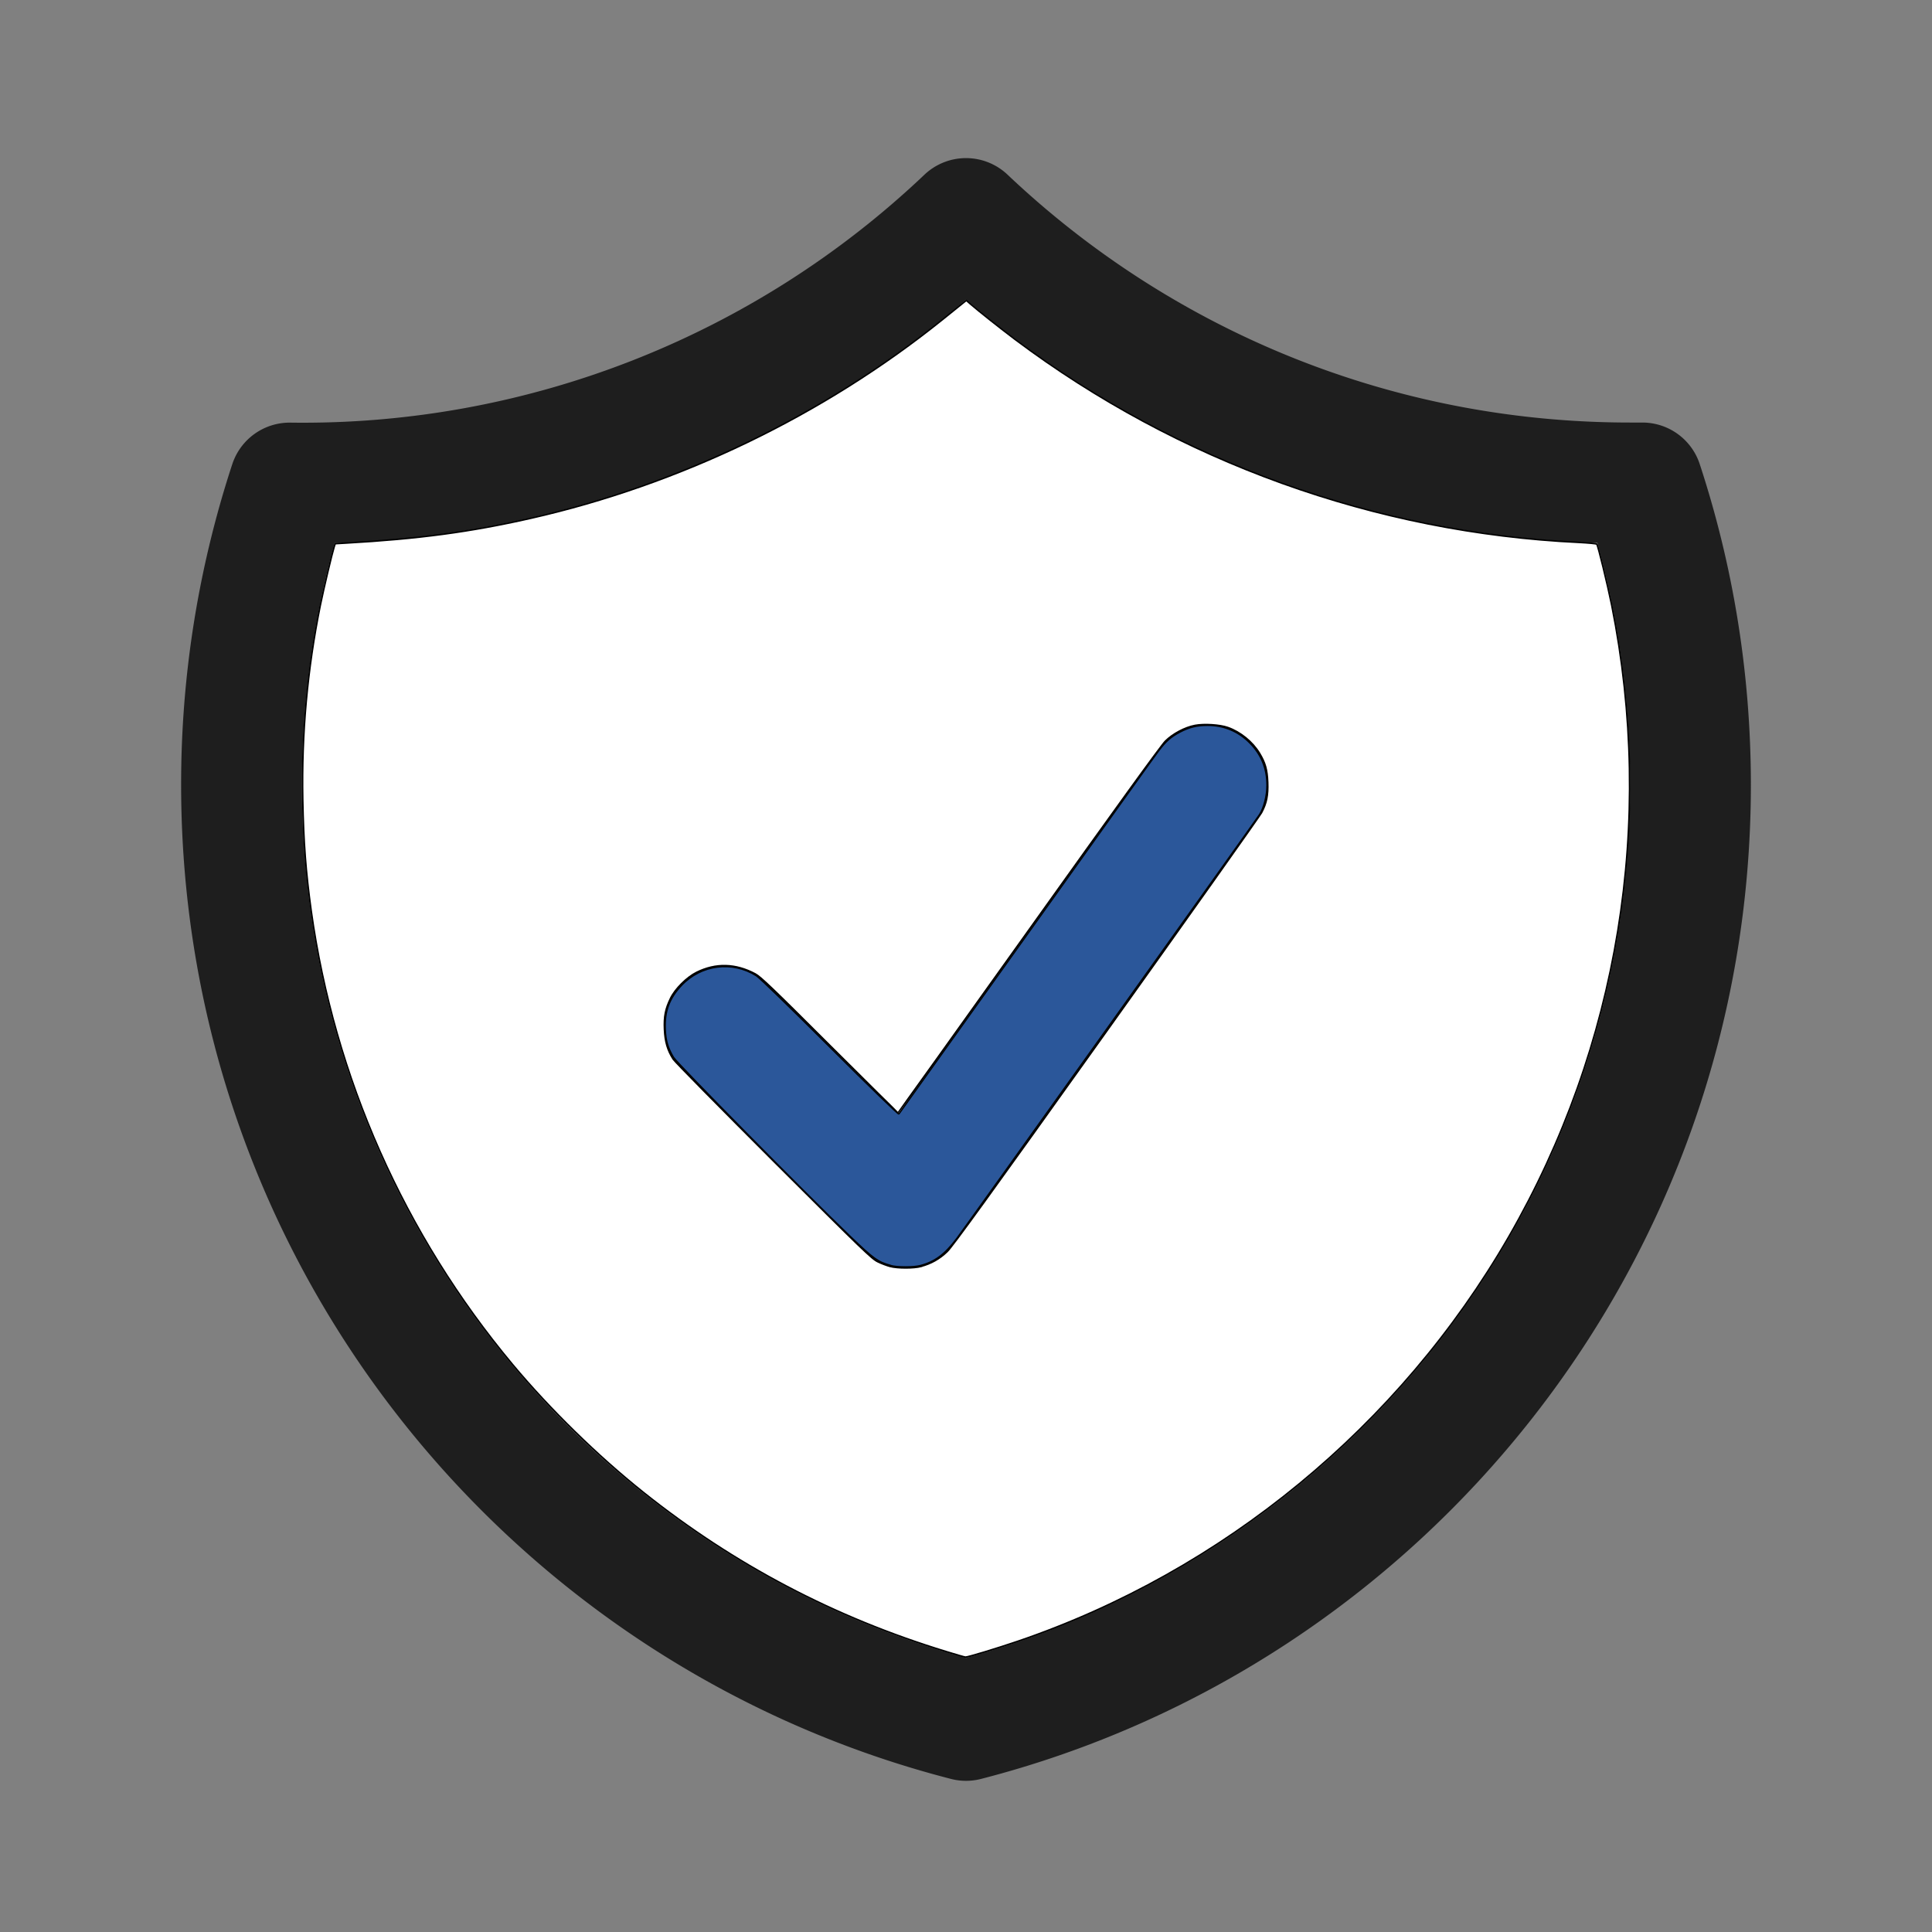
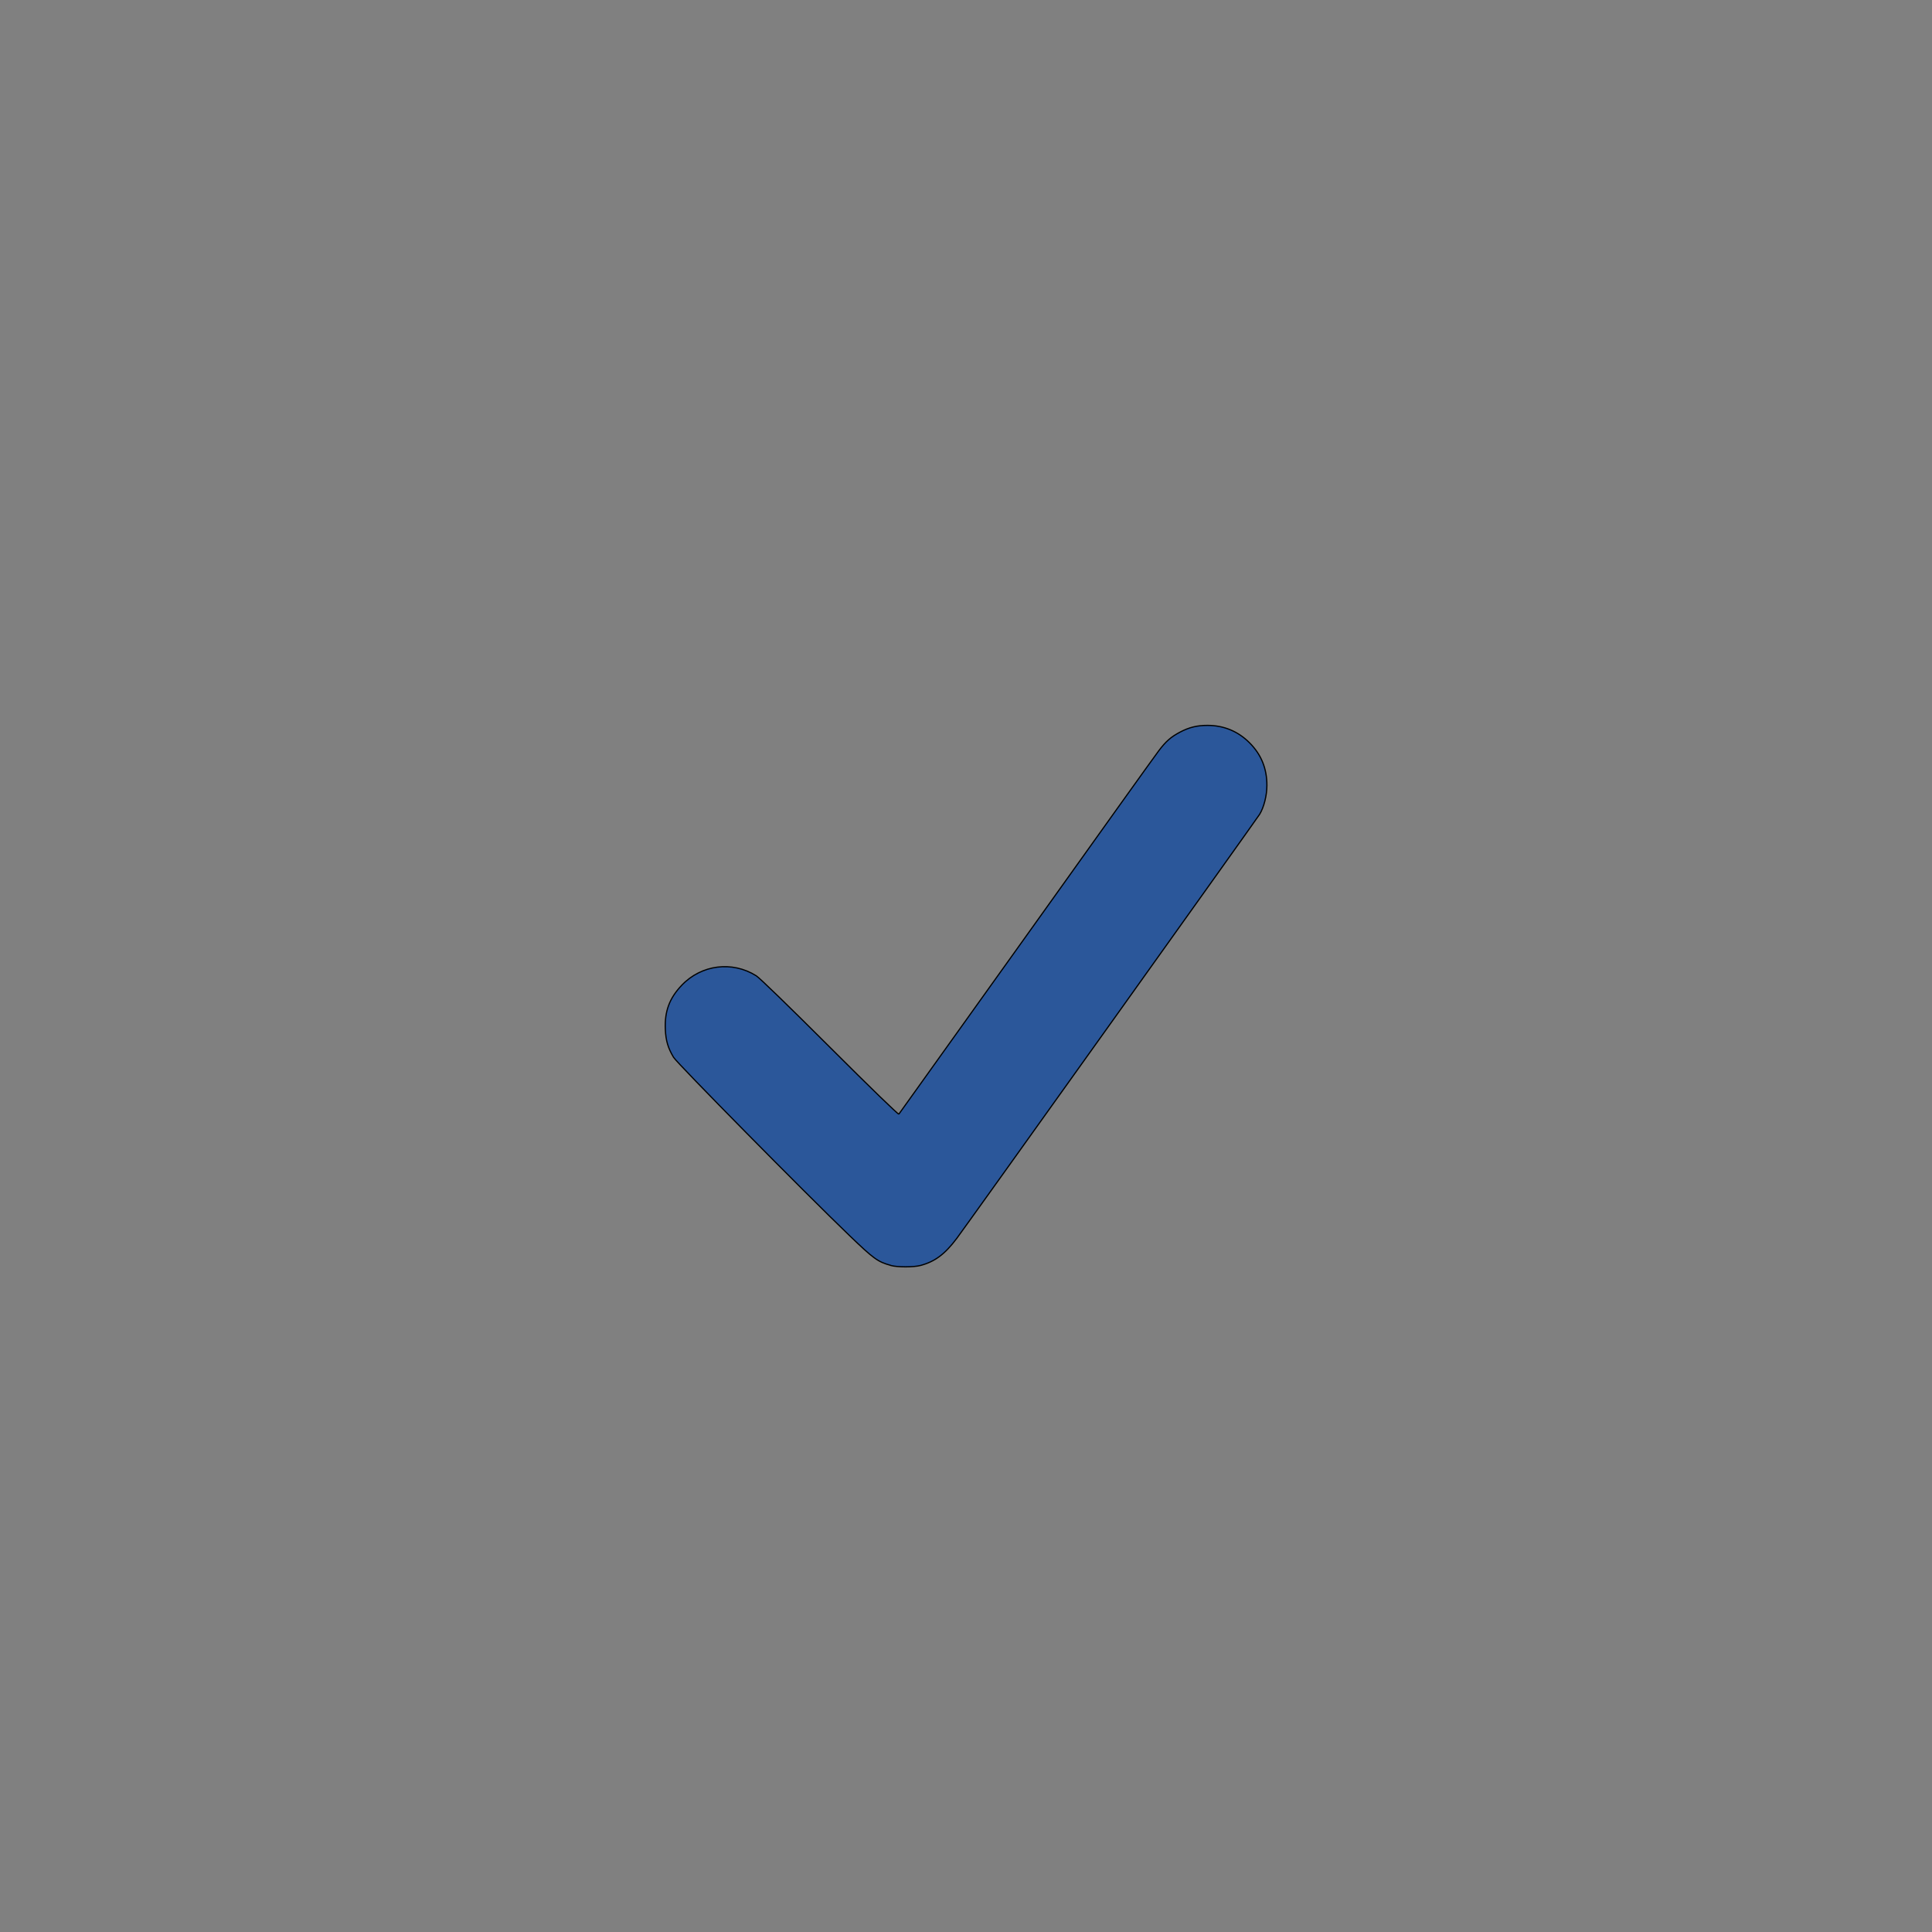
<svg xmlns="http://www.w3.org/2000/svg" fill="none" viewBox="0 0 24 24" stroke-width="1.5" stroke="currentColor" class="size-6" version="1.1" id="svg1" width="24" height="24">
  <rect x="0" y="0" width="24" height="24" fill="#808080" stroke="none" />
  <defs id="defs1" />
-   <path stroke-linecap="round" stroke-linejoin="round" d="M 9,12.75 11.25,15 15,9.75 M 12,2.714 A 11.959,11.959 0 0 1 3.598,6 11.99,11.99 0 0 0 3,9.749 c 0,5.592 3.824,10.29 9,11.623 C 17.176,20.04 21,15.342 21,9.75 21,8.44 20.79,7.179 20.402,5.999 H 20.25 c -3.196,0 -6.1,-1.248 -8.25,-3.285 z" id="path1" style="stroke:#1e1e1e;stroke-opacity:1" />
-   <path style="fill:#ffffff;stroke-width:0.019;stroke-miterlimit:5;paint-order:stroke markers fill" d="M 11.753,20.516 C 10.364,20.092 9.119,19.437 7.992,18.538 7.424,18.085 6.831,17.505 6.365,16.947 5.022,15.338 4.154,13.382 3.866,11.315 3.799,10.829 3.771,10.462 3.761,9.931 3.746,9.111 3.818,8.318 3.979,7.52 4.023,7.306 4.124,6.88 4.151,6.794 l 0.013,-0.04 0.136,-0.008 C 5.198,6.695 5.841,6.609 6.587,6.44 c 1.855,-0.419 3.646,-1.283 5.125,-2.473 0.122,-0.098 0.238,-0.191 0.257,-0.207 l 0.035,-0.028 0.055,0.048 c 0.099,0.086 0.368,0.299 0.55,0.436 2.029,1.522 4.477,2.403 7.003,2.522 0.117,0.006 0.218,0.015 0.224,0.022 0.015,0.017 0.132,0.496 0.185,0.758 0.541,2.697 0.088,5.474 -1.279,7.846 -1.354,2.349 -3.55,4.157 -6.1,5.025 -0.268,0.091 -0.621,0.198 -0.649,0.196 -0.01,-5.07e-4 -0.118,-0.031 -0.24,-0.069 z m -0.311,-4.785 c 0.123,-0.032 0.231,-0.093 0.324,-0.183 0.067,-0.065 0.509,-0.675 1.975,-2.729 1.039,-1.455 1.907,-2.681 1.93,-2.723 0.064,-0.12 0.083,-0.215 0.077,-0.379 -0.006,-0.156 -0.03,-0.241 -0.102,-0.36 -0.086,-0.142 -0.237,-0.265 -0.394,-0.32 -0.099,-0.035 -0.295,-0.047 -0.406,-0.026 -0.128,0.024 -0.277,0.104 -0.369,0.195 -0.053,0.053 -0.617,0.833 -1.697,2.347 -0.89,1.248 -1.621,2.268 -1.625,2.269 -0.004,1.73e-4 -0.386,-0.378 -0.851,-0.841 C 9.6,12.278 9.448,12.133 9.382,12.098 9.137,11.967 8.891,11.961 8.653,12.079 c -0.121,0.06 -0.266,0.204 -0.323,0.322 -0.065,0.134 -0.083,0.225 -0.076,0.386 0.007,0.155 0.038,0.26 0.109,0.371 0.022,0.034 0.584,0.604 1.249,1.269 1.112,1.11 1.216,1.21 1.292,1.247 0.045,0.022 0.114,0.048 0.152,0.058 0.094,0.025 0.293,0.025 0.387,4.99e-4 z" id="path2" />
  <path style="fill:#2b579a;fill-opacity:1;stroke-width:0.015;stroke-miterlimit:5;paint-order:stroke markers fill" d="M 11.065,15.719 C 10.905,15.675 10.856,15.64 10.552,15.348 9.996,14.814 8.411,13.208 8.367,13.134 8.298,13.019 8.271,12.927 8.265,12.788 c -0.01,-0.224 0.05,-0.387 0.203,-0.548 0.244,-0.257 0.628,-0.306 0.927,-0.118 0.04,0.025 0.399,0.373 0.913,0.886 0.514,0.513 0.851,0.84 0.858,0.832 0.006,-0.007 0.718,-1.003 1.583,-2.214 0.864,-1.211 1.604,-2.246 1.645,-2.299 0.089,-0.118 0.152,-0.173 0.264,-0.232 0.114,-0.06 0.212,-0.084 0.341,-0.084 0.203,0 0.38,0.073 0.523,0.216 0.145,0.145 0.216,0.318 0.216,0.529 0,0.126 -0.037,0.272 -0.09,0.359 -0.037,0.06 -3.65,5.119 -3.763,5.269 -0.148,0.197 -0.271,0.288 -0.45,0.336 -0.085,0.023 -0.288,0.023 -0.37,10e-6 z" id="path3" />
</svg>